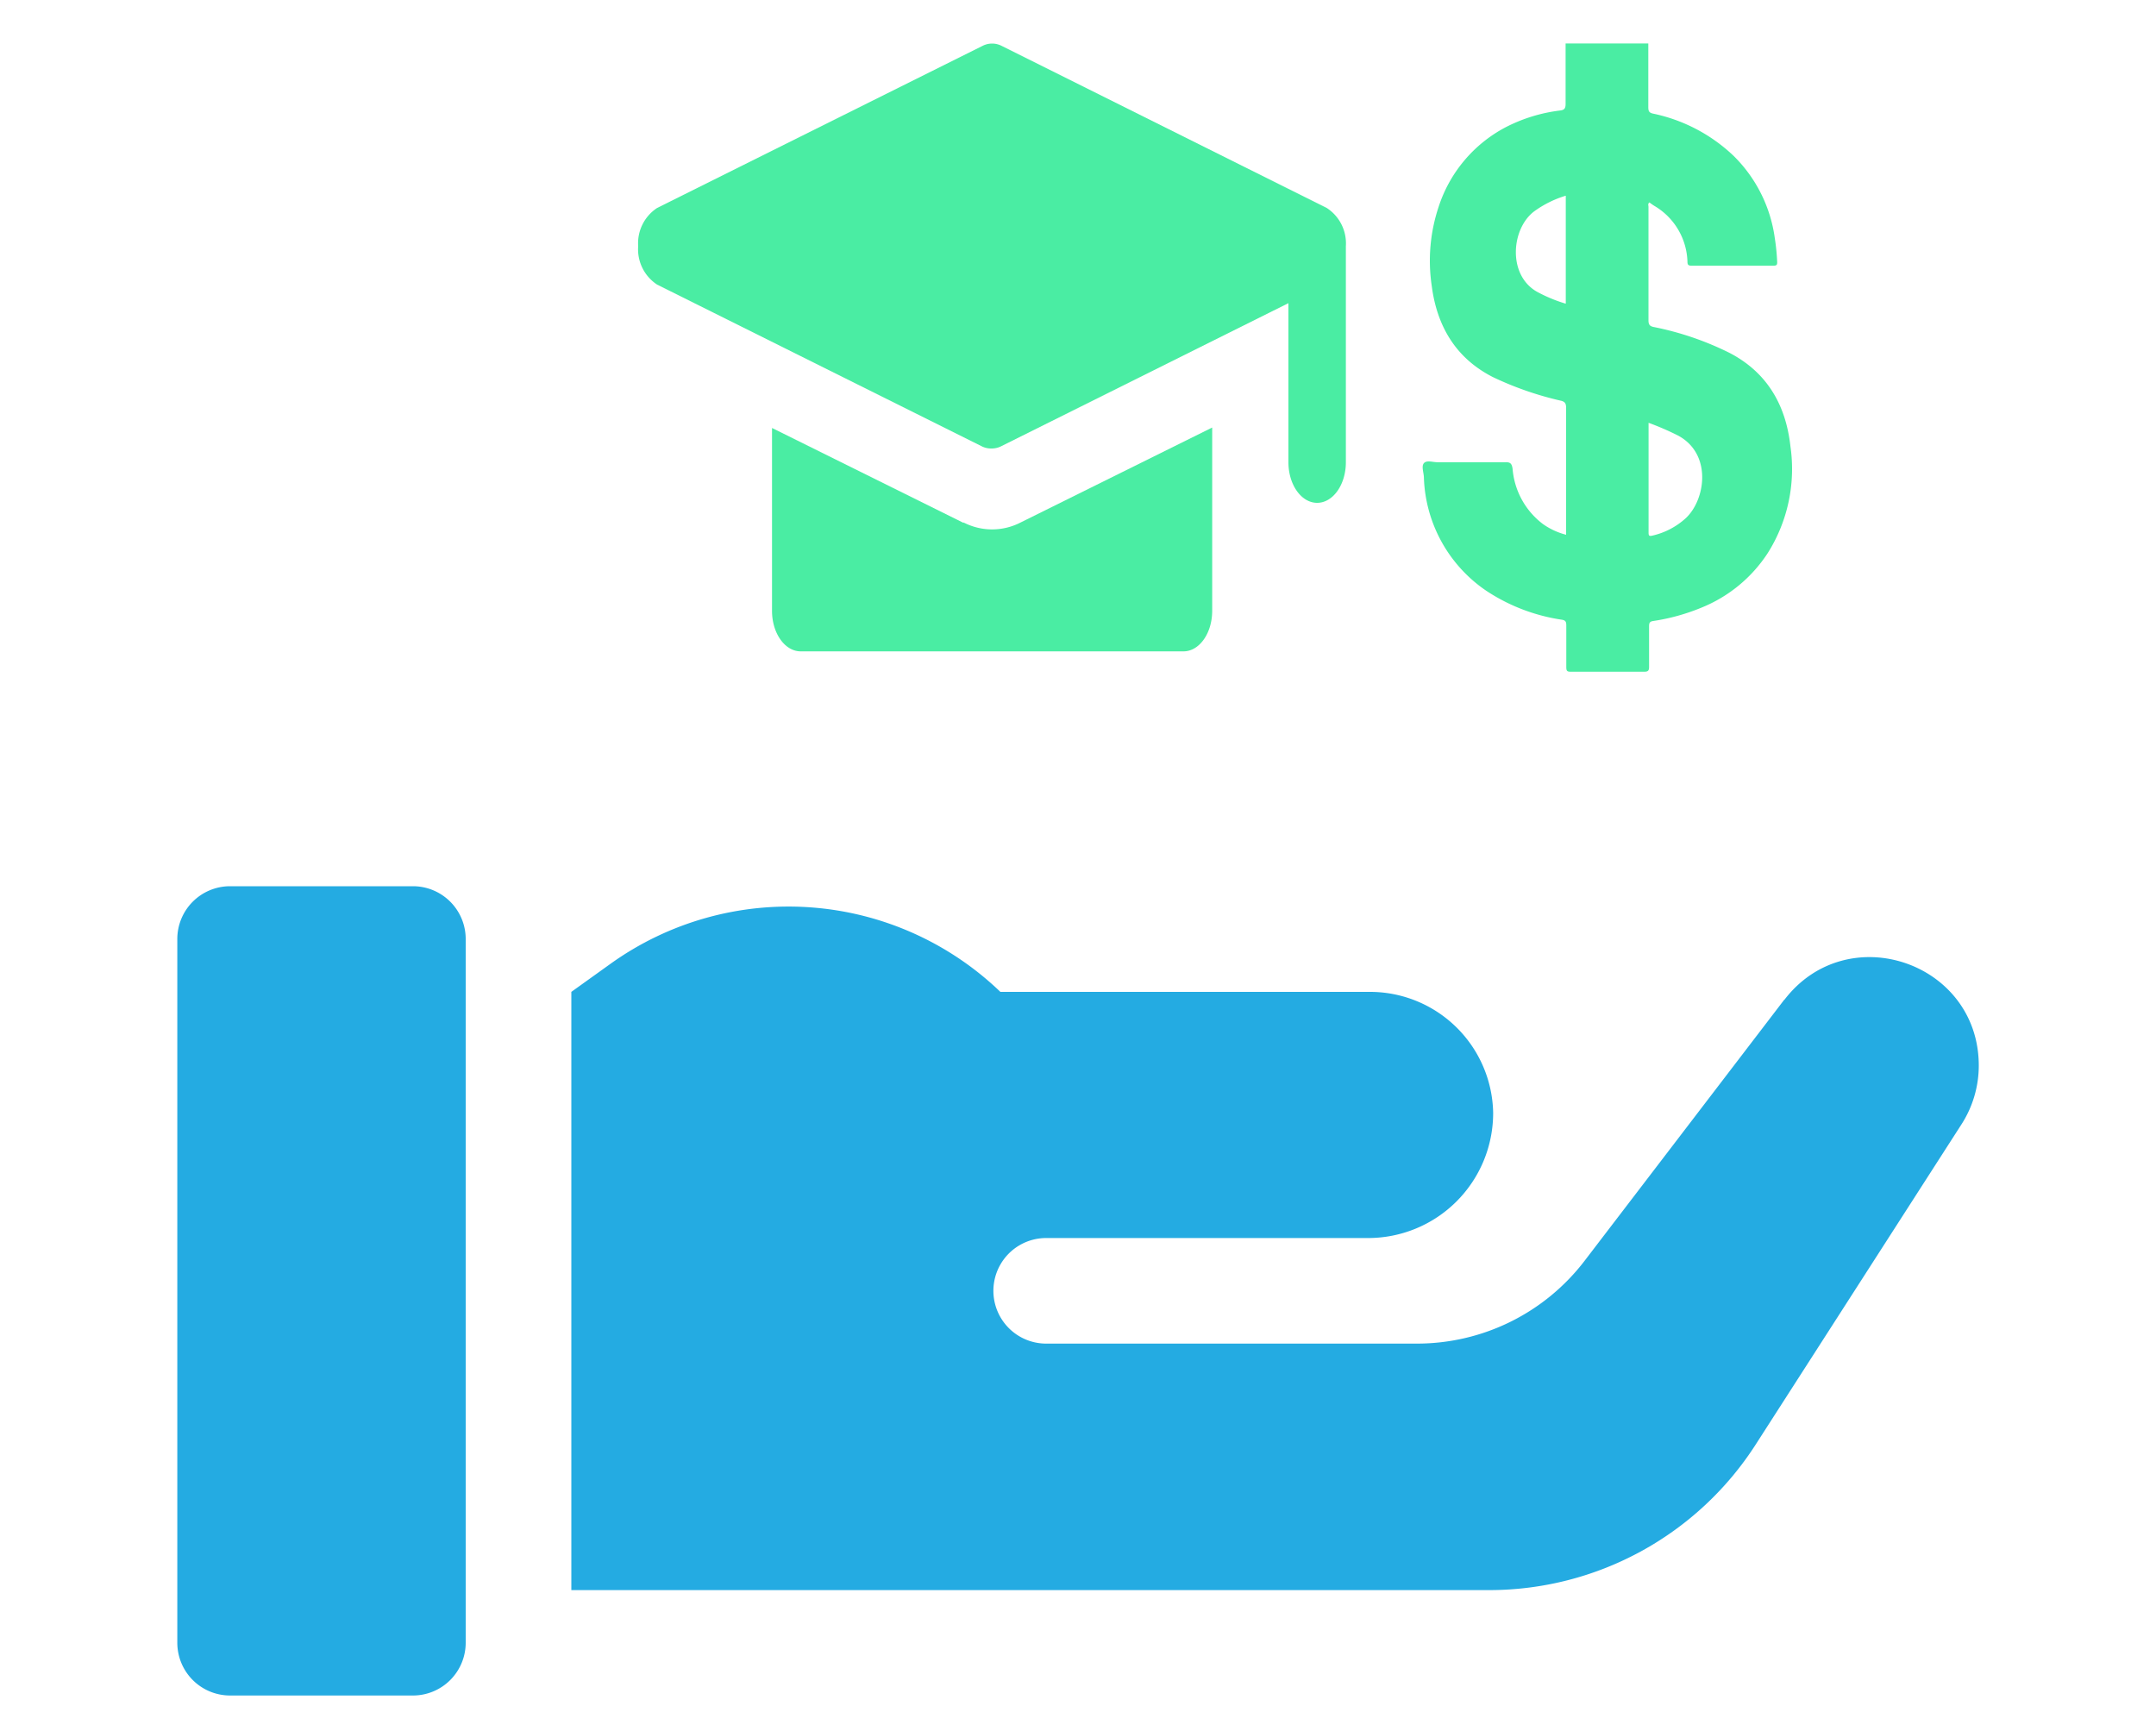
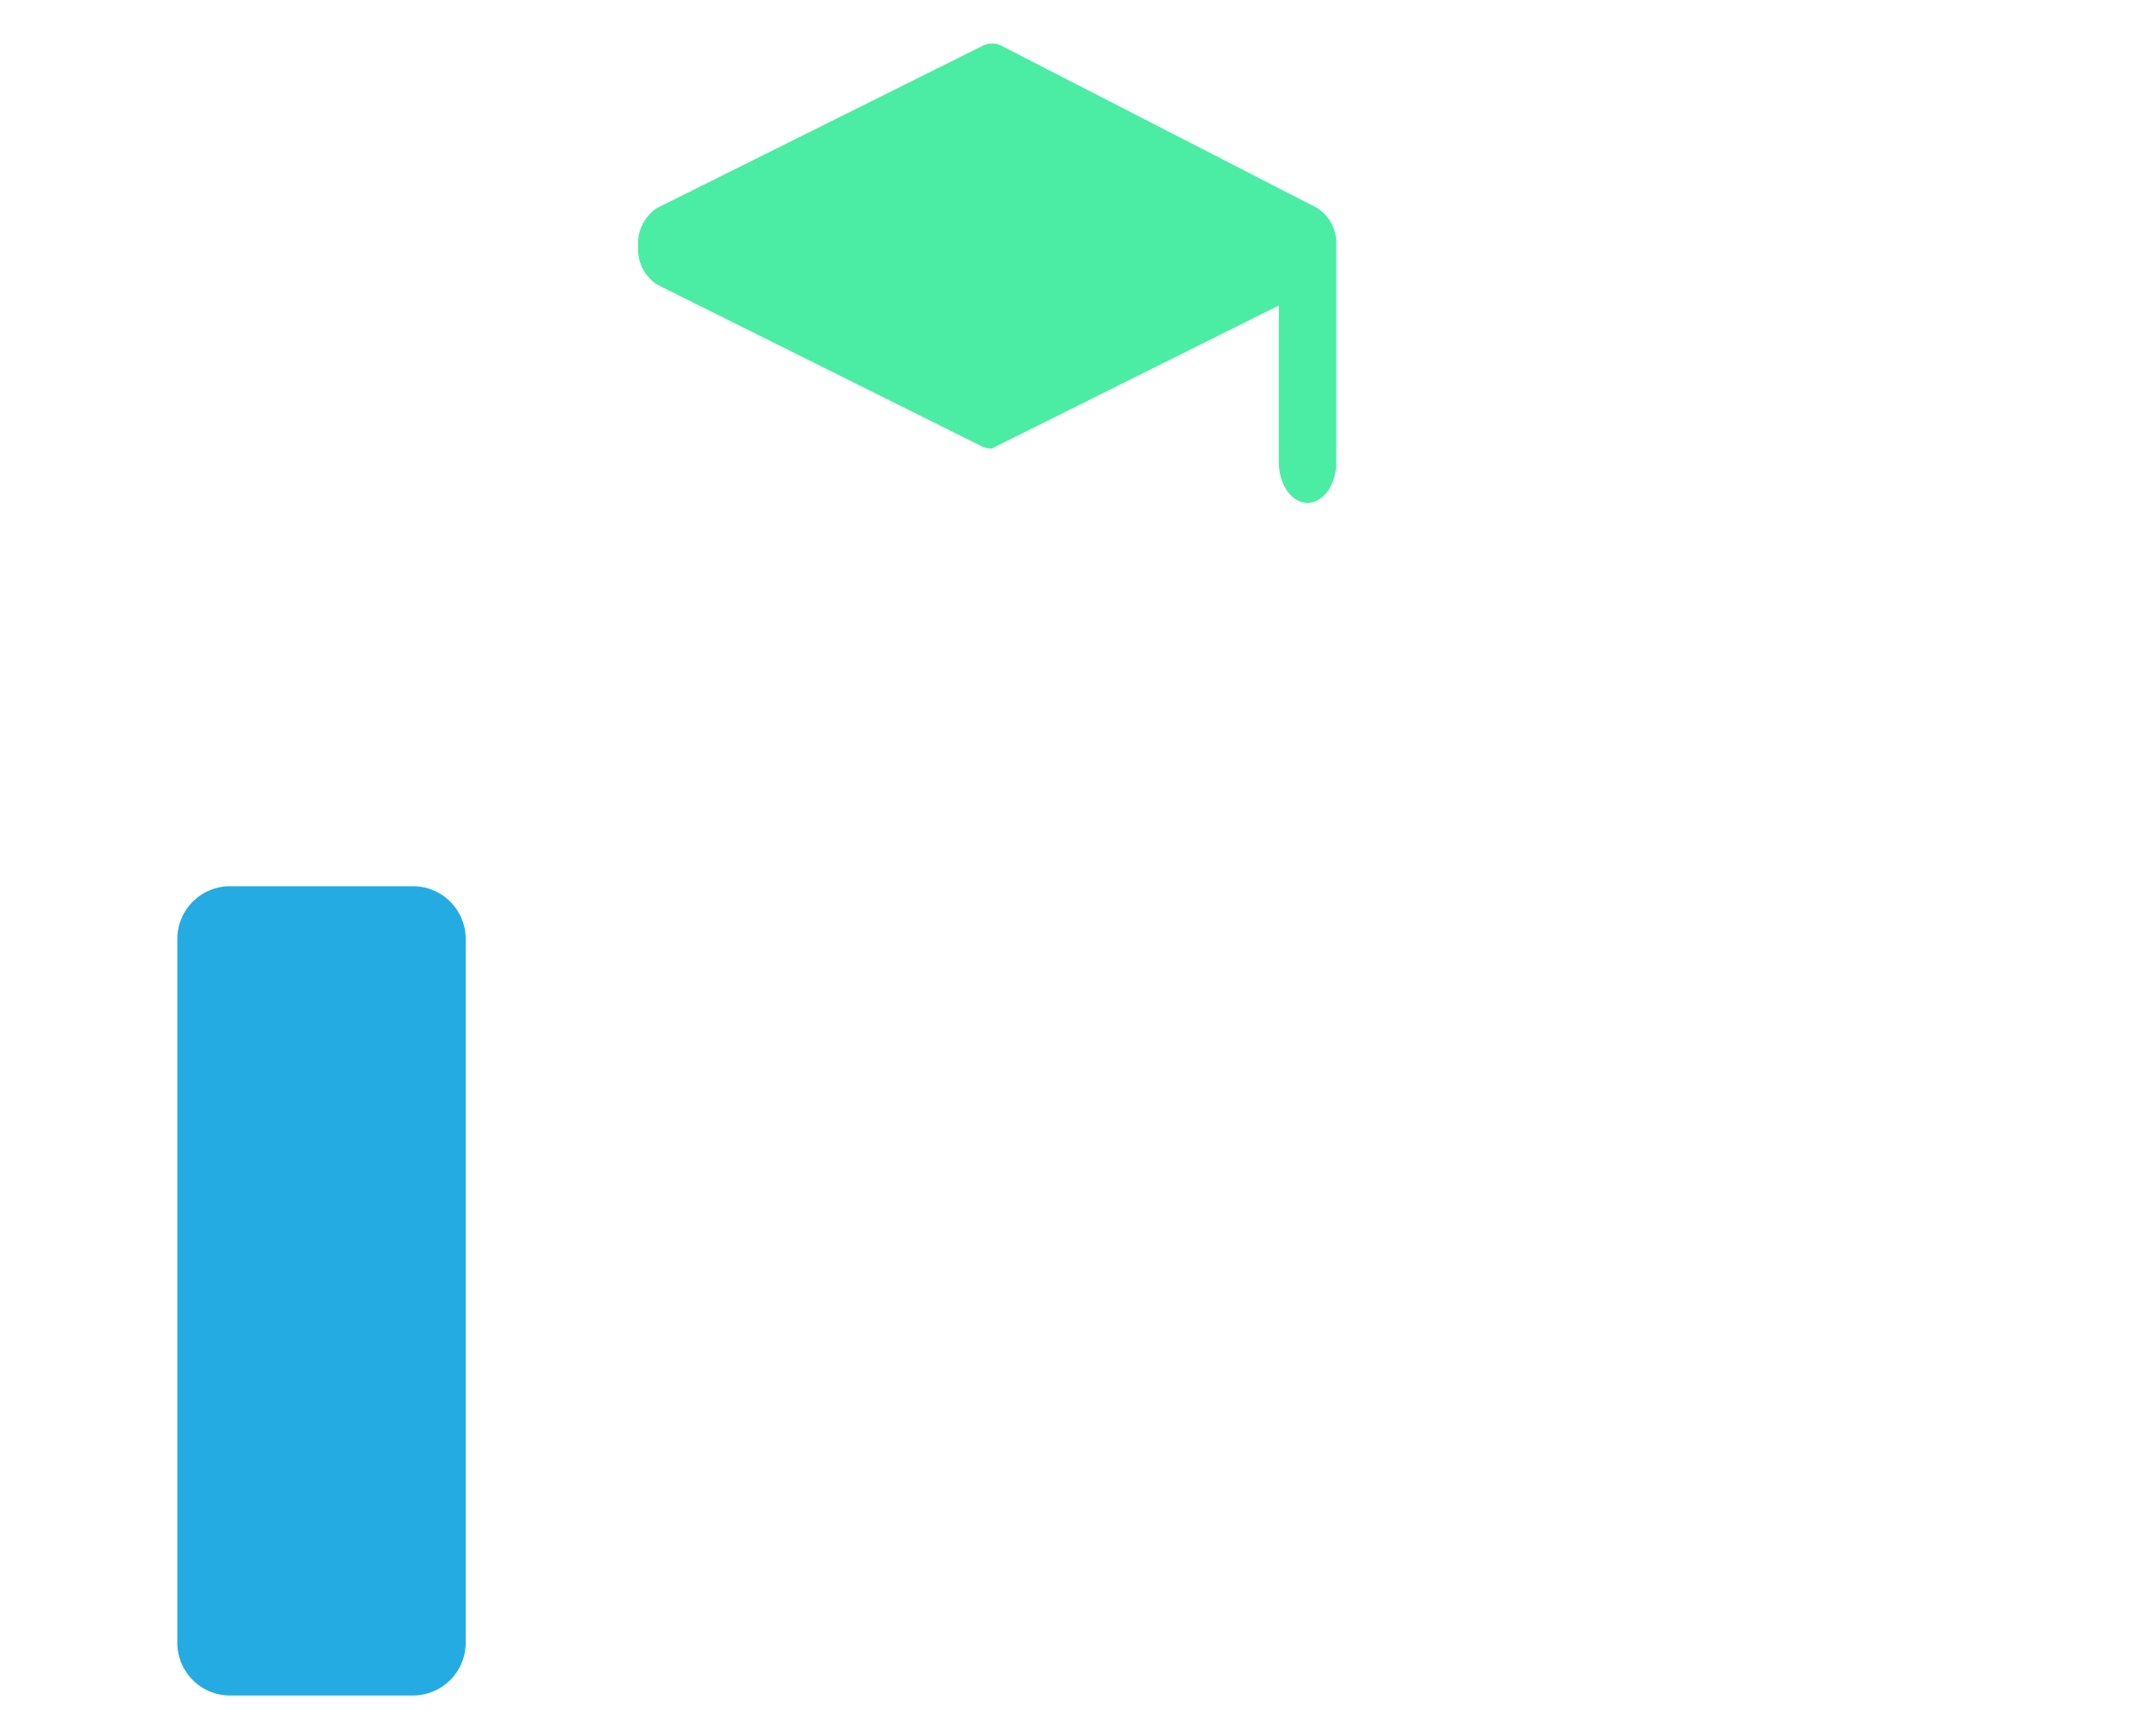
<svg xmlns="http://www.w3.org/2000/svg" id="Capa_1" data-name="Capa 1" viewBox="0 0 250 200">
  <defs>
    <style>.cls-1{fill:#24abe2;}.cls-2{fill:#4aeda3;}</style>
  </defs>
-   <path class="cls-1" d="M206.9,115.9l-23.15,30.27a24.46,24.46,0,0,1-19.44,9.61h-43a6.12,6.12,0,0,1,0-12.24h37.25A14.5,14.5,0,0,0,173.14,129a14.29,14.29,0,0,0-14.28-14H116a35.44,35.44,0,0,0-45.16-3.29L66.25,115v69.36H172.68a36.73,36.73,0,0,0,30.89-16.86l23.88-37.15a12.61,12.61,0,0,0,2-6.8c0-12-15.24-17.17-22.54-7.63Z" />
  <path class="cls-1" d="M47.89,102.75H26.68a6.12,6.12,0,0,0-6.12,6.12v81.59a6.12,6.12,0,0,0,6.12,6.12H47.89A6.12,6.12,0,0,0,54,190.46V108.87A6.12,6.12,0,0,0,47.89,102.75Z" />
-   <path class="cls-2" d="M207.61,51.75c-.55-5-2.87-8.66-7.07-10.84a35,35,0,0,0-8.8-3c-.4-.09-.59-.23-.59-.77,0-4.38,0-8.76,0-13.15,0-.16-.1-.37.11-.52a6.19,6.19,0,0,0,.59.41,7.77,7.77,0,0,1,3.82,6.49c0,.33.12.43.42.43q4.8,0,9.59,0c.37,0,.41-.14.39-.49a25.11,25.11,0,0,0-.28-2.75,16.52,16.52,0,0,0-4.78-9.5,19.22,19.22,0,0,0-9.34-4.89c-.44-.1-.54-.28-.54-.74,0-2.46,0-4.93,0-7.39h-9.59c0,2.34,0,4.69,0,7,0,.56-.17.71-.63.77a18.69,18.69,0,0,0-6.43,2A16,16,0,0,0,166.81,24a19.74,19.74,0,0,0-.79,9.16c.64,4.92,3,8.49,7.11,10.57A37.81,37.81,0,0,0,181,46.46c.45.11.6.3.6.84,0,4.69,0,9.38,0,14.07V62a8.13,8.13,0,0,1-2.7-1.25,8.94,8.94,0,0,1-3.51-6.42c-.09-.6-.28-.75-.82-.74-2.63,0-5.27,0-7.9,0-.54,0-1.24-.26-1.56.11s0,1.13,0,1.71a16.5,16.5,0,0,0,7.21,13.07,21.58,21.58,0,0,0,8.78,3.37c.42.07.52.22.52.66,0,1.61,0,3.22,0,4.83,0,.46.11.54.5.54q4.28,0,8.55,0c.48,0,.56-.17.55-.64,0-1.54,0-3.08,0-4.62,0-.41.08-.56.48-.62a23.77,23.77,0,0,0,5.57-1.54,16.58,16.58,0,0,0,7.7-6.32A18.27,18.27,0,0,0,207.61,51.75ZM181.56,35.21a17.43,17.43,0,0,1-3.33-1.38c-3.44-1.94-3-7.31-.34-9.32a12.23,12.23,0,0,1,3.67-1.82Zm13.88,24.9a8.58,8.58,0,0,1-3.88,2c-.32.07-.4,0-.4-.36,0-4.22,0-8.43,0-12.73a31.8,31.8,0,0,1,3.44,1.49C198.57,52.66,197.76,58,195.44,60.11Z" />
-   <path class="cls-2" d="M111.72,60.62l-22.2-11V70.82c0,2.6,1.49,4.7,3.33,4.7h44.38c1.84,0,3.33-2.1,3.33-4.7V49.57l-22.2,11a7.21,7.21,0,0,1-6.64,0Z" />
-   <path class="cls-2" d="M76.2,33l37.73,18.79A2.49,2.49,0,0,0,115,52a2.45,2.45,0,0,0,1.11-.27l33.29-16.58V53.6c0,2.59,1.49,4.7,3.33,4.7s3.33-2.11,3.33-4.7V28.54a4.89,4.89,0,0,0-2.22-4.43L116.15,5.32a2.42,2.42,0,0,0-2.22,0L76.2,24.11A4.89,4.89,0,0,0,74,28.54,4.89,4.89,0,0,0,76.2,33Z" />
+   <path class="cls-2" d="M76.2,33l37.73,18.79A2.49,2.49,0,0,0,115,52l33.29-16.58V53.6c0,2.59,1.49,4.7,3.33,4.7s3.33-2.11,3.33-4.7V28.54a4.89,4.89,0,0,0-2.22-4.43L116.15,5.32a2.42,2.42,0,0,0-2.22,0L76.2,24.11A4.89,4.89,0,0,0,74,28.54,4.89,4.89,0,0,0,76.2,33Z" />
</svg>